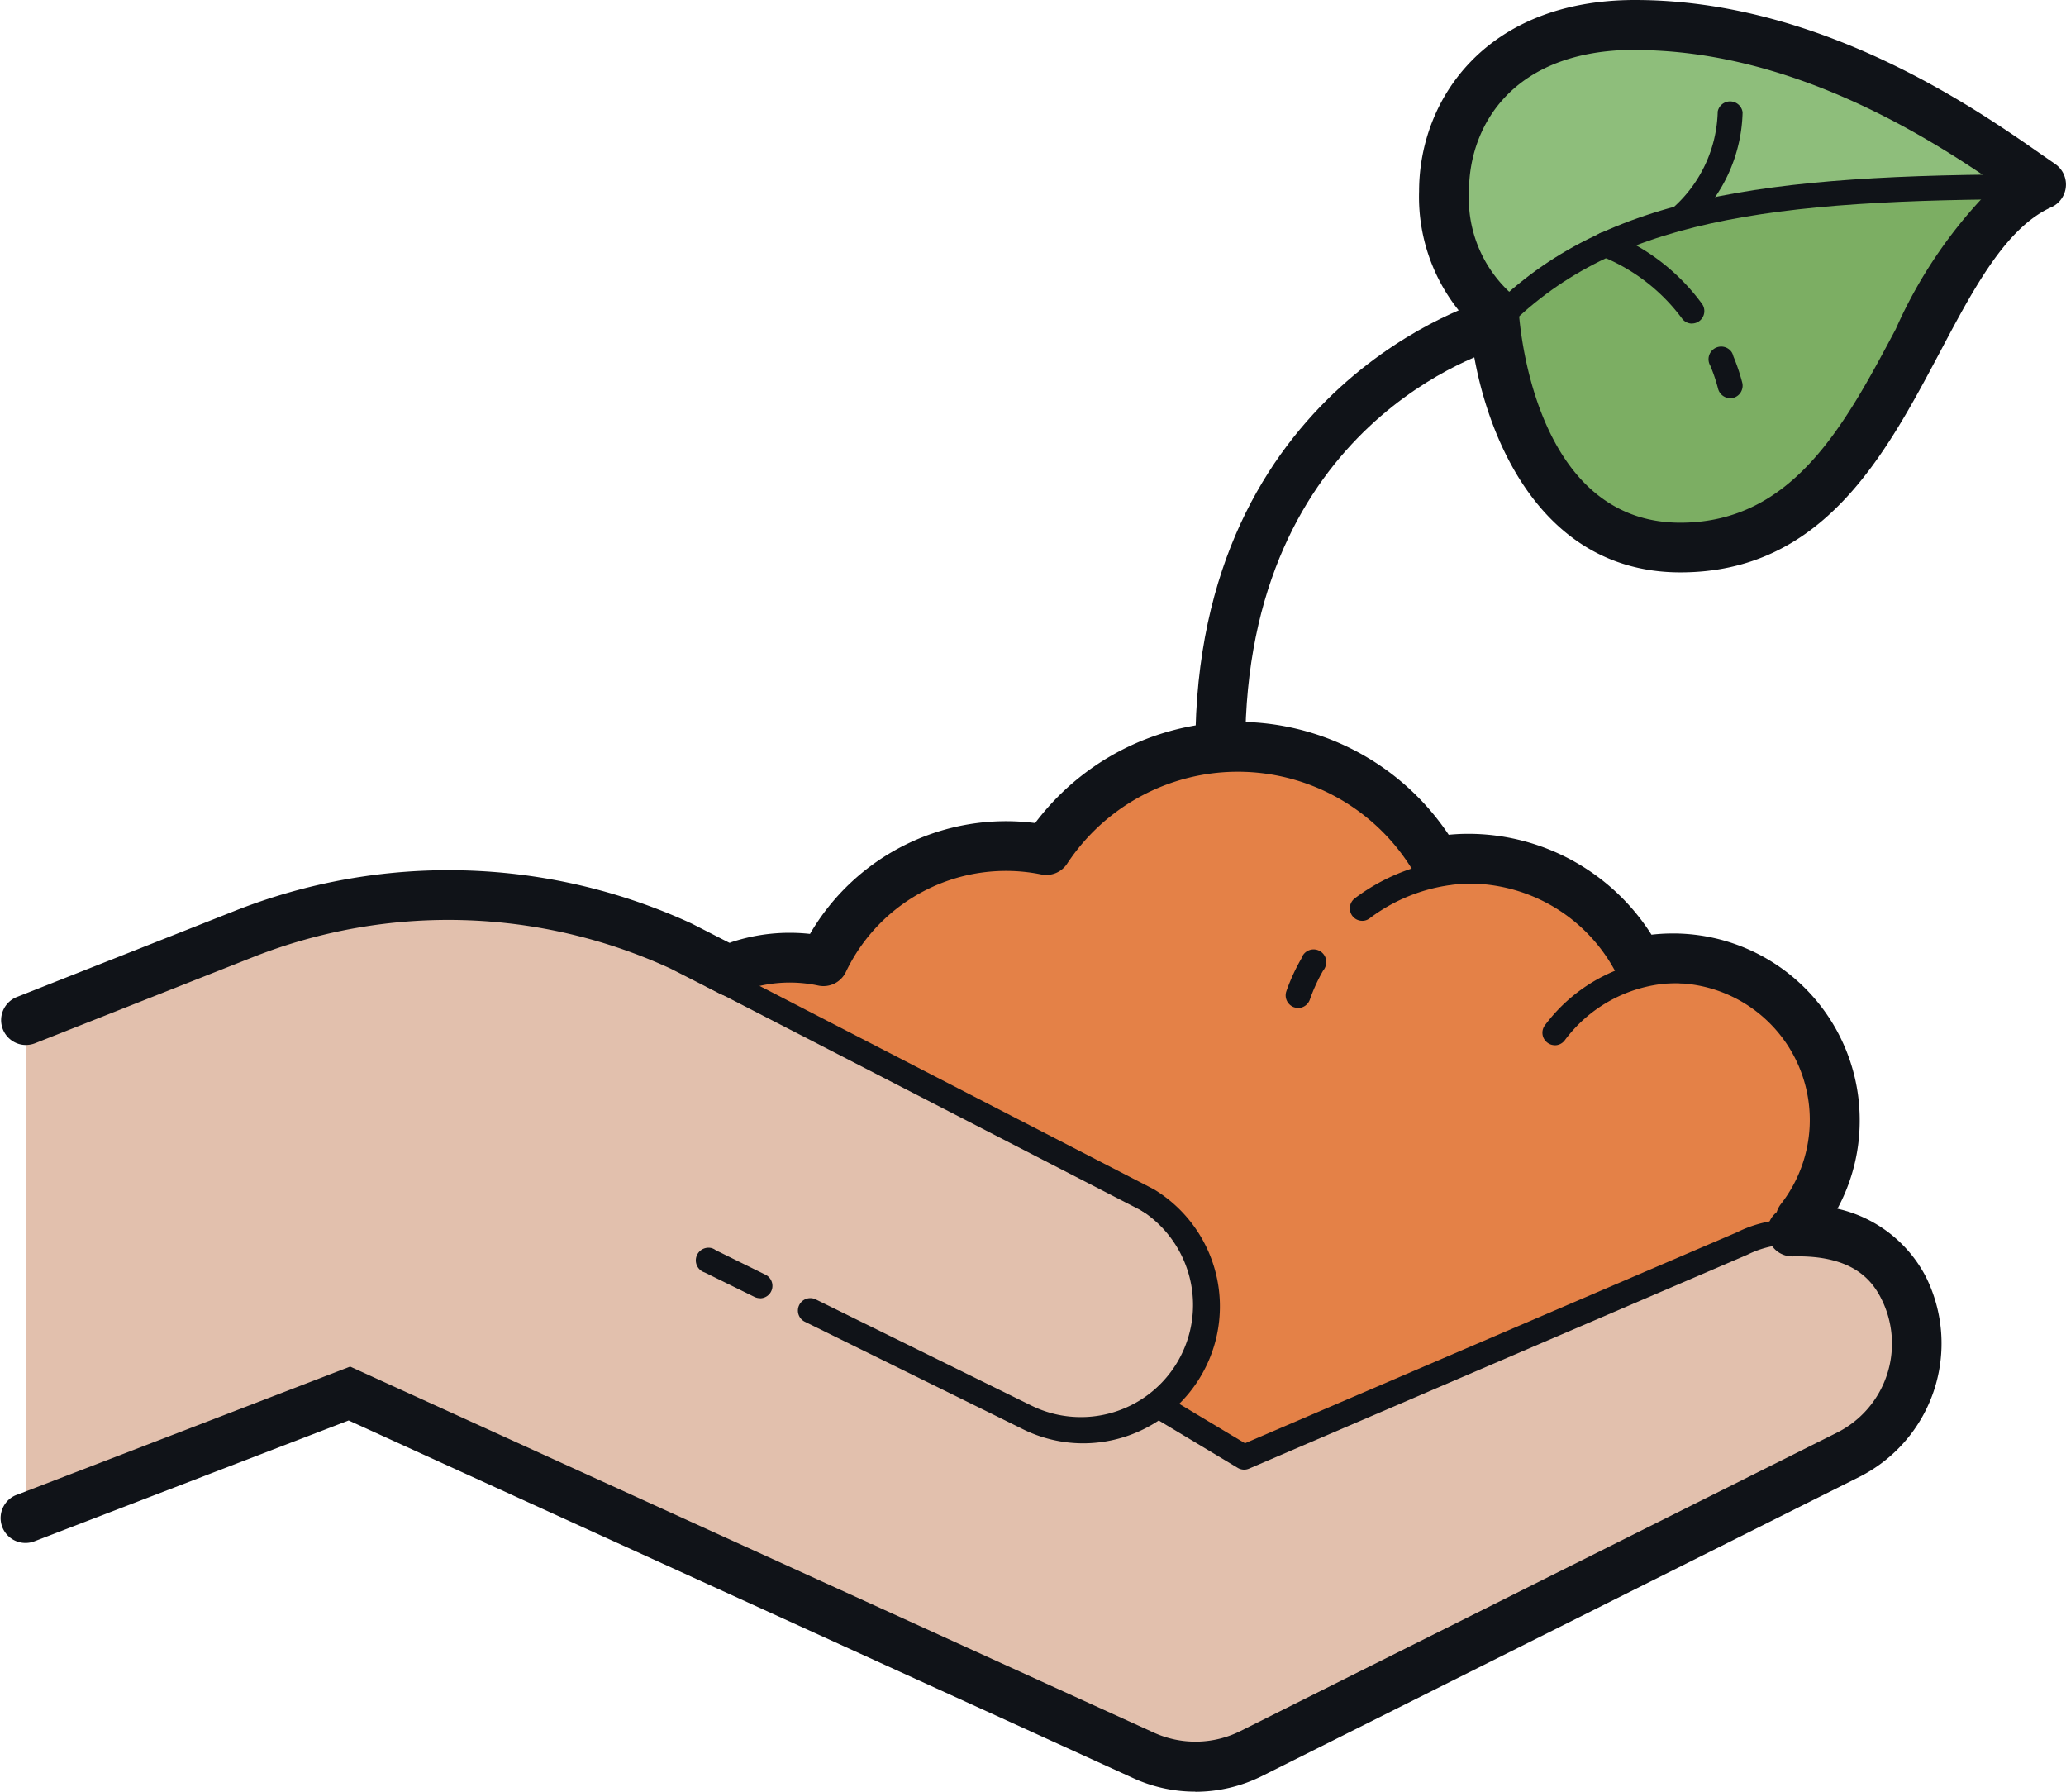
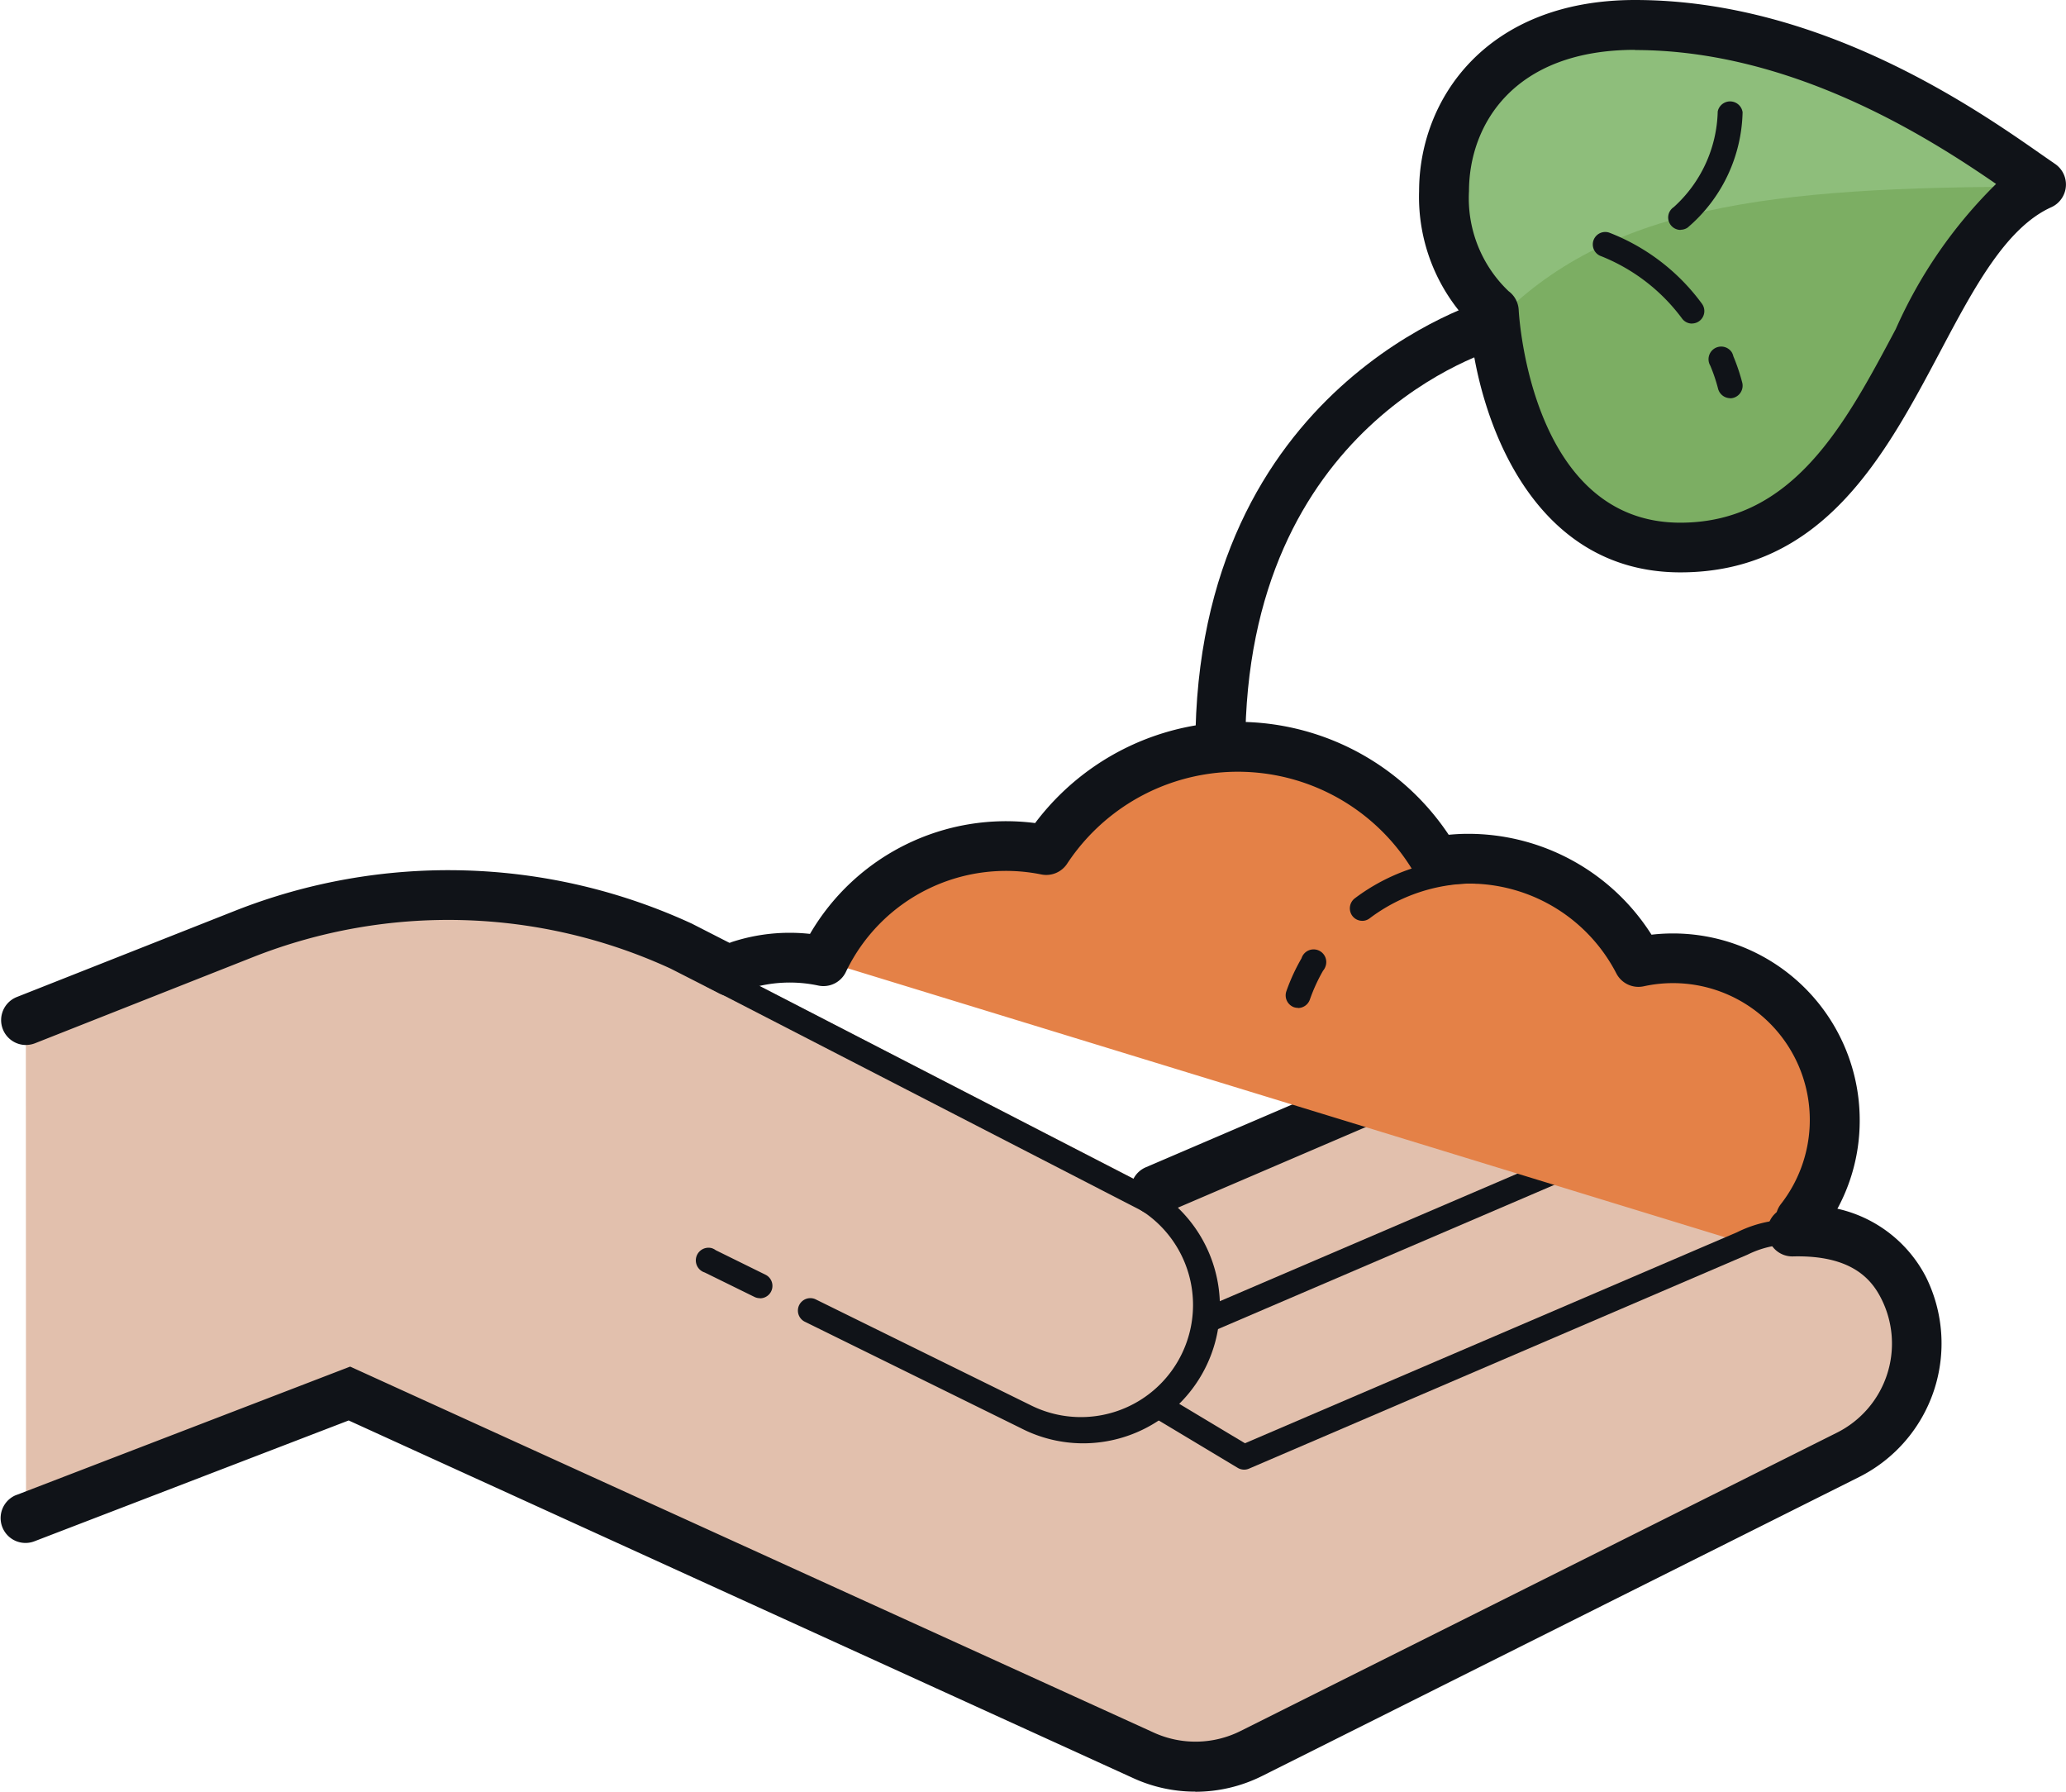
<svg xmlns="http://www.w3.org/2000/svg" width="62.643" height="54.313" viewBox="0 0 62.643 54.313">
  <defs>
    <clipPath id="a">
      <rect width="62.642" height="54.313" fill="none" />
    </clipPath>
  </defs>
  <g transform="translate(0 0)" clip-path="url(#a)">
    <path d="M.619,40.111l9.806-3.771L34.505,47.313a3.765,3.765,0,0,0,3.255-.056l18.1-9.052a3.773,3.773,0,0,0-1.78-7.146l.006.012A3.707,3.707,0,0,0,49.775,28.1a3.528,3.528,0,0,0-.4.1,3.248,3.248,0,0,0-.128-.326,3.77,3.77,0,0,0-5.056-1.69l0,0-9.33,4-.017-.014c-.089-.055-.18-.1-.273-.152L20.65,22.854l-.157-.077a16.729,16.729,0,0,0-7.051-1.546h-.023a16.821,16.821,0,0,0-6.19,1.176L.613,25.019" transform="translate(0.17 5.903)" fill="#e2c0ad" />
    <path d="M28.815,32.954l-.3-.693L40.98,26.918a3.818,3.818,0,0,1,.639-.242l.21.725a3,3,0,0,0-.529.2Z" transform="translate(7.929 7.417)" fill="#101318" />
    <path d="M46.8,31a.755.755,0,0,1-.737-.6A2.958,2.958,0,0,0,42.3,28.09l-.662.189-.3-.789a.748.748,0,0,0-.043-.116,3.018,3.018,0,0,0-4.046-1.347l-9.371,4.019a.754.754,0,1,1-.593-1.387l9.33-4a4.452,4.452,0,0,1,3.415-.229,4.507,4.507,0,0,1,2.511,2.073,4.53,4.53,0,0,1,4.632,2.462,4.393,4.393,0,0,1,.373,1.13.754.754,0,0,1-.583.893H46.95a.849.849,0,0,1-.151.014" transform="translate(7.457 6.727)" fill="#101318" />
-     <path d="M48.142,32.794c2.708,0,2.64-1.063,2.64-3.771a4.9,4.9,0,0,0-5.952-4.789A5.843,5.843,0,0,0,39.655,21.1a5.659,5.659,0,0,0-.952.084,6.954,6.954,0,0,0-11.83-.348,6.188,6.188,0,0,0-6.756,3.368c-.33-.07-1.828-.1-2.173-.1-2.708,0,6.285,4.556,8.789,5.6,6.23,2.594,5.948,5.726,4.062,7.612-.652.652,1.419,1.886,2.263,1.886Z" transform="translate(4.85 4.924)" fill="#e48147" />
+     <path d="M48.142,32.794c2.708,0,2.64-1.063,2.64-3.771a4.9,4.9,0,0,0-5.952-4.789A5.843,5.843,0,0,0,39.655,21.1a5.659,5.659,0,0,0-.952.084,6.954,6.954,0,0,0-11.83-.348,6.188,6.188,0,0,0-6.756,3.368Z" transform="translate(4.85 4.924)" fill="#e48147" />
    <path d="M40.053.592c5.792,0,10.641,3.7,12.31,4.84-3.982,1.8-4.419,11-10.936,11-5.282,0-5.658-7.166-5.658-7.166a4.558,4.558,0,0,1-1.508-3.633c0-2.52,1.81-5.041,5.792-5.041" transform="translate(9.524 0.165)" fill="#8ebe7b" />
    <path d="M35.467,8.547c.155,1.425,1.043,6.818,5.623,6.818,6.449,0,6.947-9.005,10.816-10.936-8.2,0-13.036.6-16.442,4.118" transform="translate(9.86 1.231)" fill="#7cae63" />
    <path d="M49.875,32.958a.744.744,0,0,1-.464-.161.754.754,0,0,1-.129-1.058h0a4.148,4.148,0,0,0-4.16-6.6.754.754,0,0,1-.827-.383A5.03,5.03,0,0,0,38.959,22.1a.759.759,0,0,1-.767-.351,6.2,6.2,0,0,0-10.563-.312.758.758,0,0,1-.767.313,5.381,5.381,0,0,0-5.936,2.962.753.753,0,0,1-.832.405,4.15,4.15,0,0,0-2.139.109.754.754,0,0,1-.465-1.435,5.638,5.638,0,0,1,2.352-.24,6.882,6.882,0,0,1,6.826-3.36,7.687,7.687,0,0,1,12.54.355c.2-.019.392-.029.579-.029a6.583,6.583,0,0,1,5.57,3.058,5.662,5.662,0,0,1,6.276,4.973,5.824,5.824,0,0,1,.037.651,5.6,5.6,0,0,1-1.2,3.481.753.753,0,0,1-.6.29" transform="translate(4.718 4.76)" fill="#101318" />
    <path d="M32.4,22.253a.373.373,0,0,1-.3-.151.383.383,0,0,1,.074-.529,5.988,5.988,0,0,1,3.621-1.206.383.383,0,1,1,.139.754.365.365,0,0,1-.139,0,5.246,5.246,0,0,0-3.168,1.056.365.365,0,0,1-.225.077" transform="translate(8.903 5.661)" fill="#101318" />
    <path d="M30.879,24.289a.394.394,0,0,1-.128-.02.383.383,0,0,1-.229-.482,5.858,5.858,0,0,1,.46-1,.384.384,0,1,1,.725.252.4.4,0,0,1-.072.124,5.223,5.223,0,0,0-.4.875.384.384,0,0,1-.355.256" transform="translate(8.481 6.264)" fill="#101318" />
    <path d="M30.124,36.51a.383.383,0,0,1-.194-.054l-2.6-1.56.383-.647,2.436,1.461,14.929-6.4a3.678,3.678,0,0,1,1.578-.383l.017.755a2.958,2.958,0,0,0-1.278.307L30.273,36.479a.377.377,0,0,1-.15.031" transform="translate(7.599 8.042)" fill="#101318" />
-     <path d="M36.972,25.368a.367.367,0,0,1-.227-.077.375.375,0,0,1-.077-.525h0a5.056,5.056,0,0,1,4.073-2.037.383.383,0,1,1,.139.754.365.365,0,0,1-.139,0,4.3,4.3,0,0,0-3.47,1.736.374.374,0,0,1-.3.151" transform="translate(10.174 6.317)" fill="#101318" />
    <path d="M36.243,48.574a4.5,4.5,0,0,1-1.883-.41L10.572,37.322,1.056,40.98a.754.754,0,0,1-.6-1.383c.02-.008.041-.017.061-.023l10.1-3.885,24.377,11.1a3.05,3.05,0,0,0,2.606-.046l18.1-9.052a3.02,3.02,0,0,0,1.347-4.051c-.288-.575-.879-1.337-2.684-1.291a.754.754,0,0,1-.037-1.508,4,4,0,0,1,4.067,2.124,4.53,4.53,0,0,1-2.024,6.072L38.267,48.1a4.531,4.531,0,0,1-2.026.478M.79,25.94a.754.754,0,0,1-.277-1.456L7.129,21.87a17.622,17.622,0,0,1,13.851.392l1.466.749a.754.754,0,1,1-.6,1.383.77.77,0,0,1-.086-.043l-1.424-.726a16.123,16.123,0,0,0-12.653-.354L1.067,25.885a.765.765,0,0,1-.277.054" transform="translate(0 5.739)" fill="#101318" />
    <path d="M28.259,37.4a4.127,4.127,0,0,1-1.9-.463L19.8,33.706a.377.377,0,0,1,.332-.676L26.7,36.263a3.4,3.4,0,0,0,3.337-5.91l-13.164-6.78a.377.377,0,1,1,.317-.684l.028.014L30.4,29.7a4.15,4.15,0,0,1-2.147,7.7m-9.8-4.4a.367.367,0,0,1-.165-.038l-1.508-.741a.384.384,0,0,1,.208-.739.4.4,0,0,1,.125.063l1.508.743a.377.377,0,0,1-.167.716" transform="translate(4.588 6.354)" fill="#101318" />
    <path d="M41.591,17.351c-4.566,0-6.149-4.776-6.39-7.563A5.514,5.514,0,0,1,33.668,5.8C33.668,3,35.712,0,40.216,0,45.84,0,50.553,3.295,52.563,4.7l.391.271a.755.755,0,0,1,.194,1.051.745.745,0,0,1-.309.259c-1.38.622-2.353,2.456-3.382,4.4-1.661,3.126-3.54,6.67-7.868,6.67M40.219,1.511c-3.72,0-5.038,2.309-5.038,4.287a3.886,3.886,0,0,0,1.2,3.028.757.757,0,0,1,.307.566c.013.263.405,6.453,4.9,6.453,3.421,0,5-2.984,6.533-5.869a14.252,14.252,0,0,1,3.042-4.4c-2.115-1.458-6.232-4.059-10.949-4.059" transform="translate(9.36 0)" fill="#101318" />
    <path d="M29.867,20.656H28.359c0-11.01,8.763-13.528,8.853-13.547l.4,1.456c-.313.088-7.74,2.267-7.74,12.1" transform="translate(7.885 1.977)" fill="#101318" />
-     <path d="M35.771,8.922,35.228,8.4c3.463-3.605,8.4-4.265,16.87-4.265v.754c-8.256,0-13.046.622-16.323,4.033" transform="translate(9.795 1.149)" fill="#101318" />
    <path d="M39.955,6.3a.377.377,0,0,1-.21-.691,4.035,4.035,0,0,0,1.334-2.9.383.383,0,0,1,.754.023,4.73,4.73,0,0,1-1.67,3.5.383.383,0,0,1-.21.063" transform="translate(11.004 0.67)" fill="#101318" />
    <path d="M40.794,8.279a.374.374,0,0,1-.3-.155,5.661,5.661,0,0,0-2.447-1.886.377.377,0,1,1,.239-.716,6.3,6.3,0,0,1,2.812,2.155.377.377,0,0,1-.305.6" transform="translate(10.506 1.53)" fill="#101318" />
    <path d="M41.192,9.788a.384.384,0,0,1-.367-.285,5.031,5.031,0,0,0-.236-.7.384.384,0,0,1,.647-.413.4.4,0,0,1,.051.125,5.94,5.94,0,0,1,.272.808.383.383,0,0,1-.276.456.36.36,0,0,1-.091.012" transform="translate(11.269 2.283)" fill="#101318" />
  </g>
</svg>